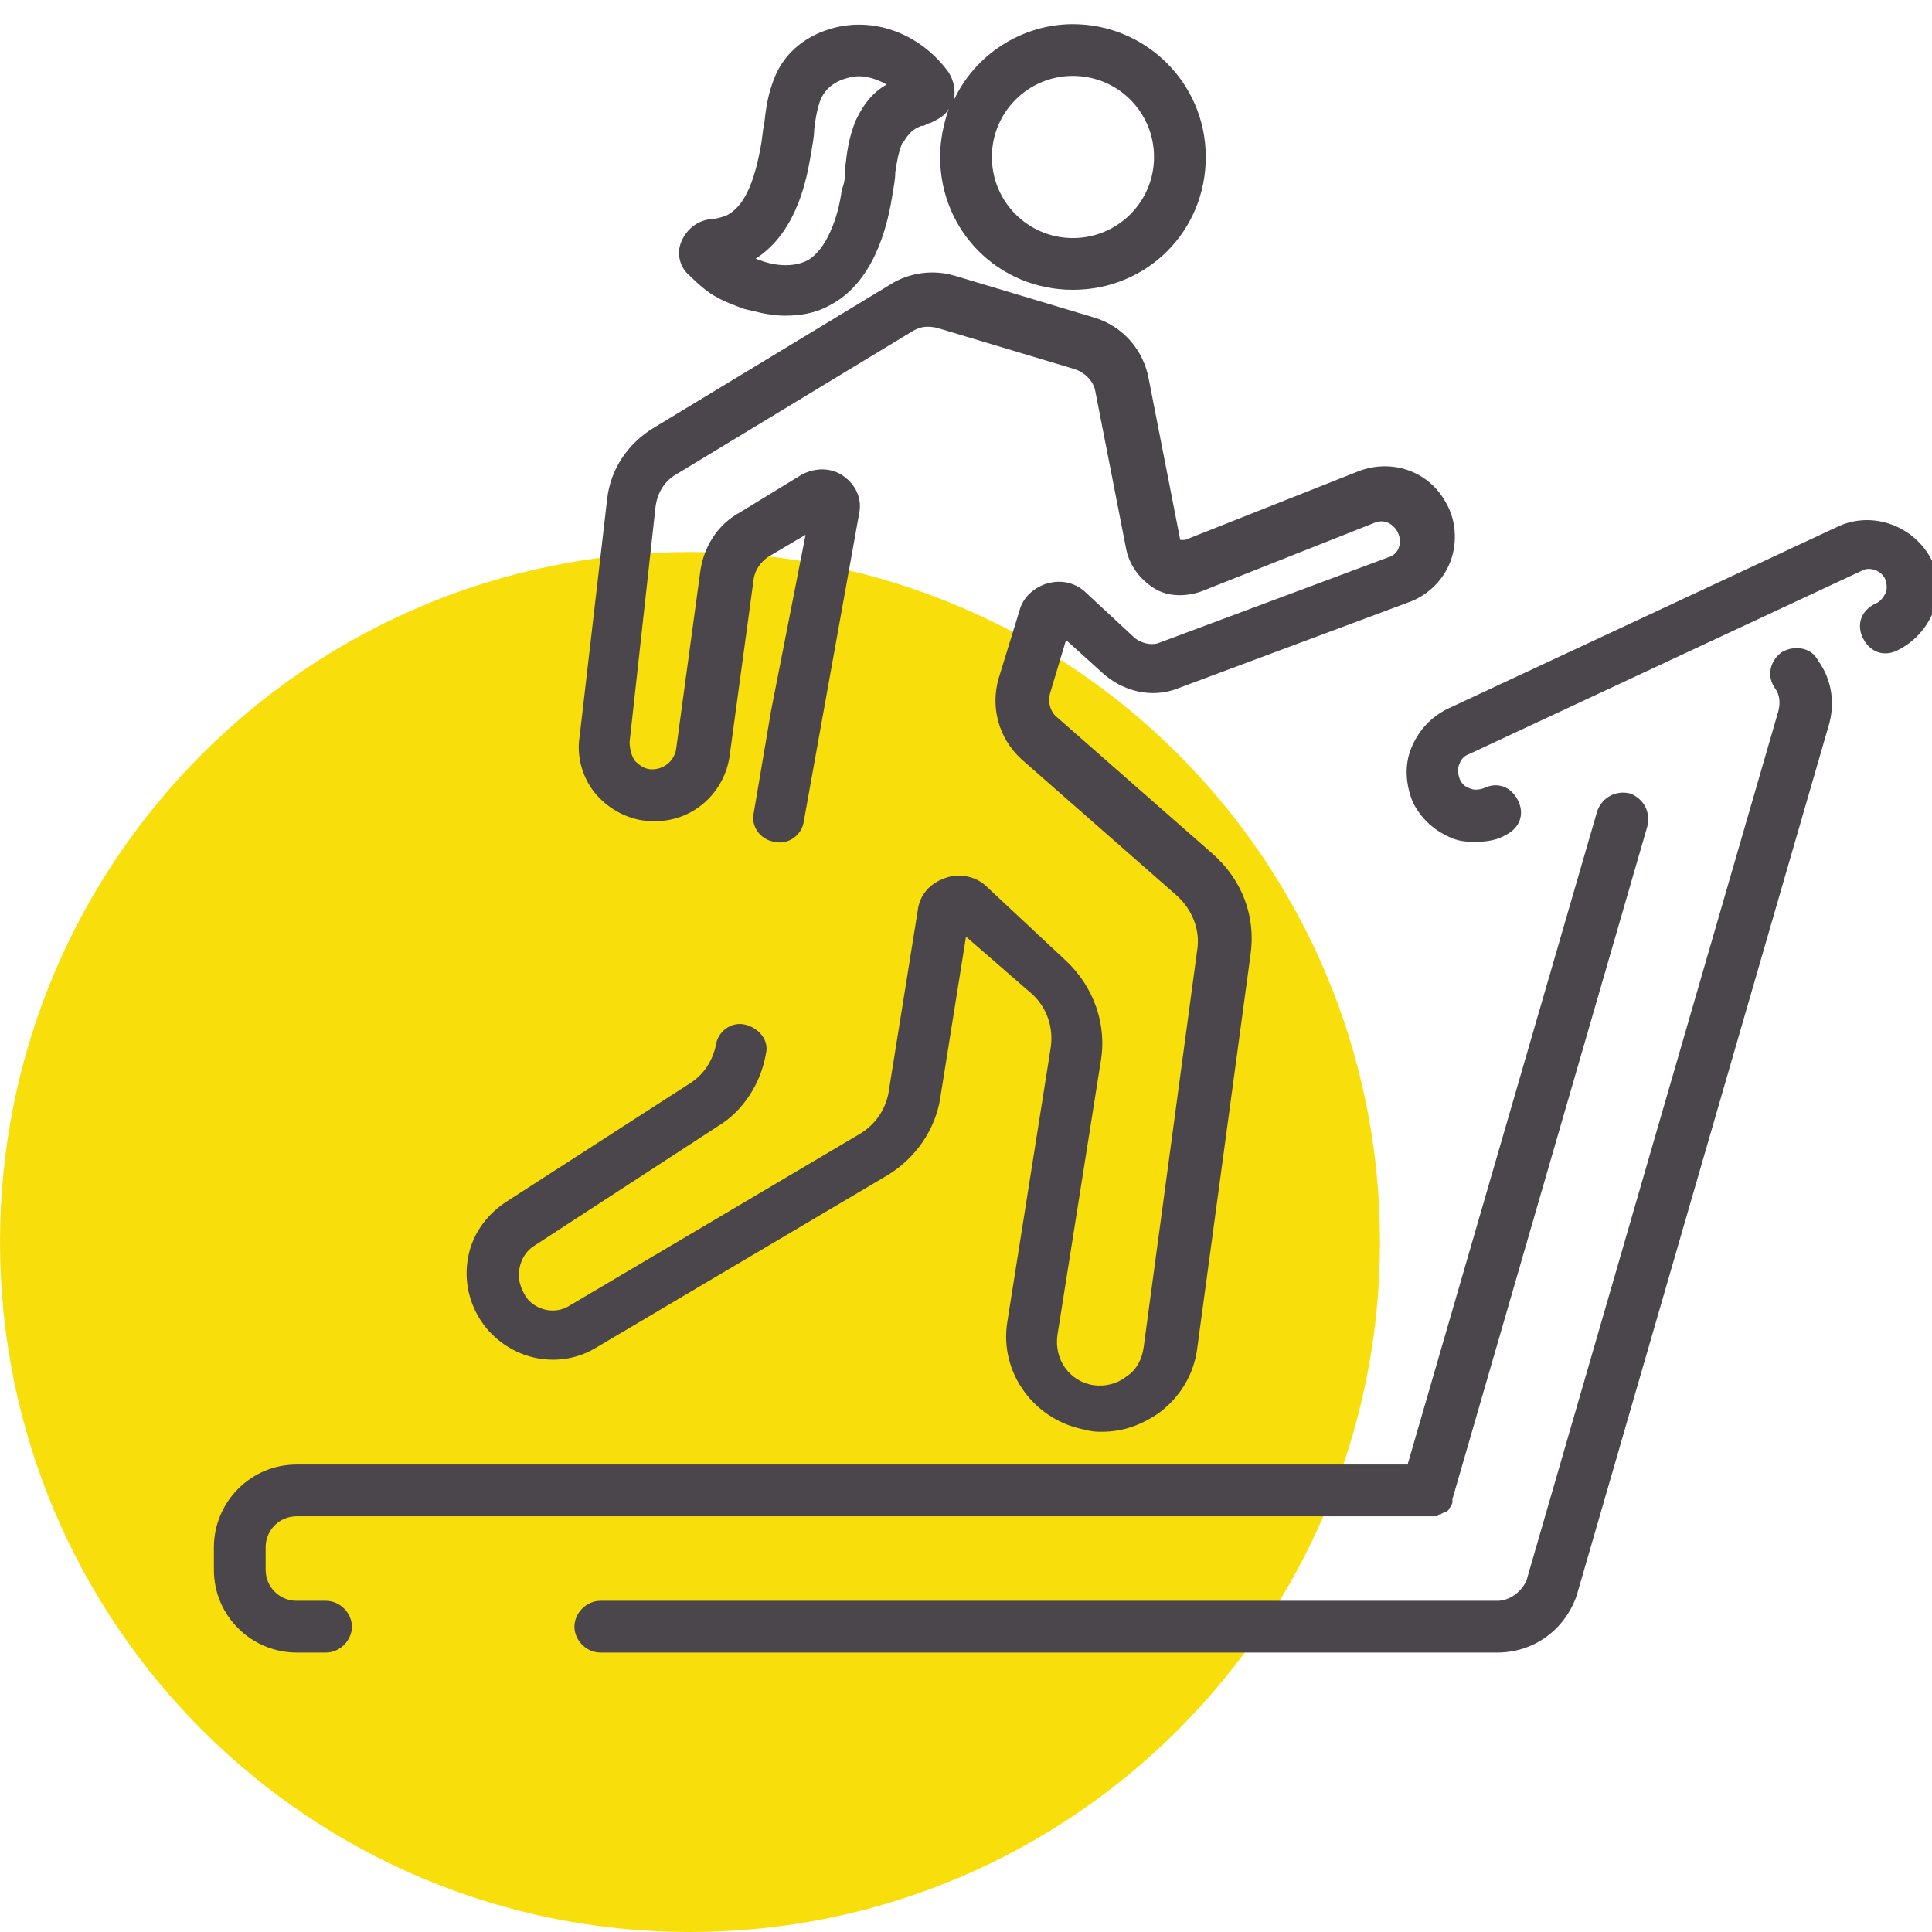
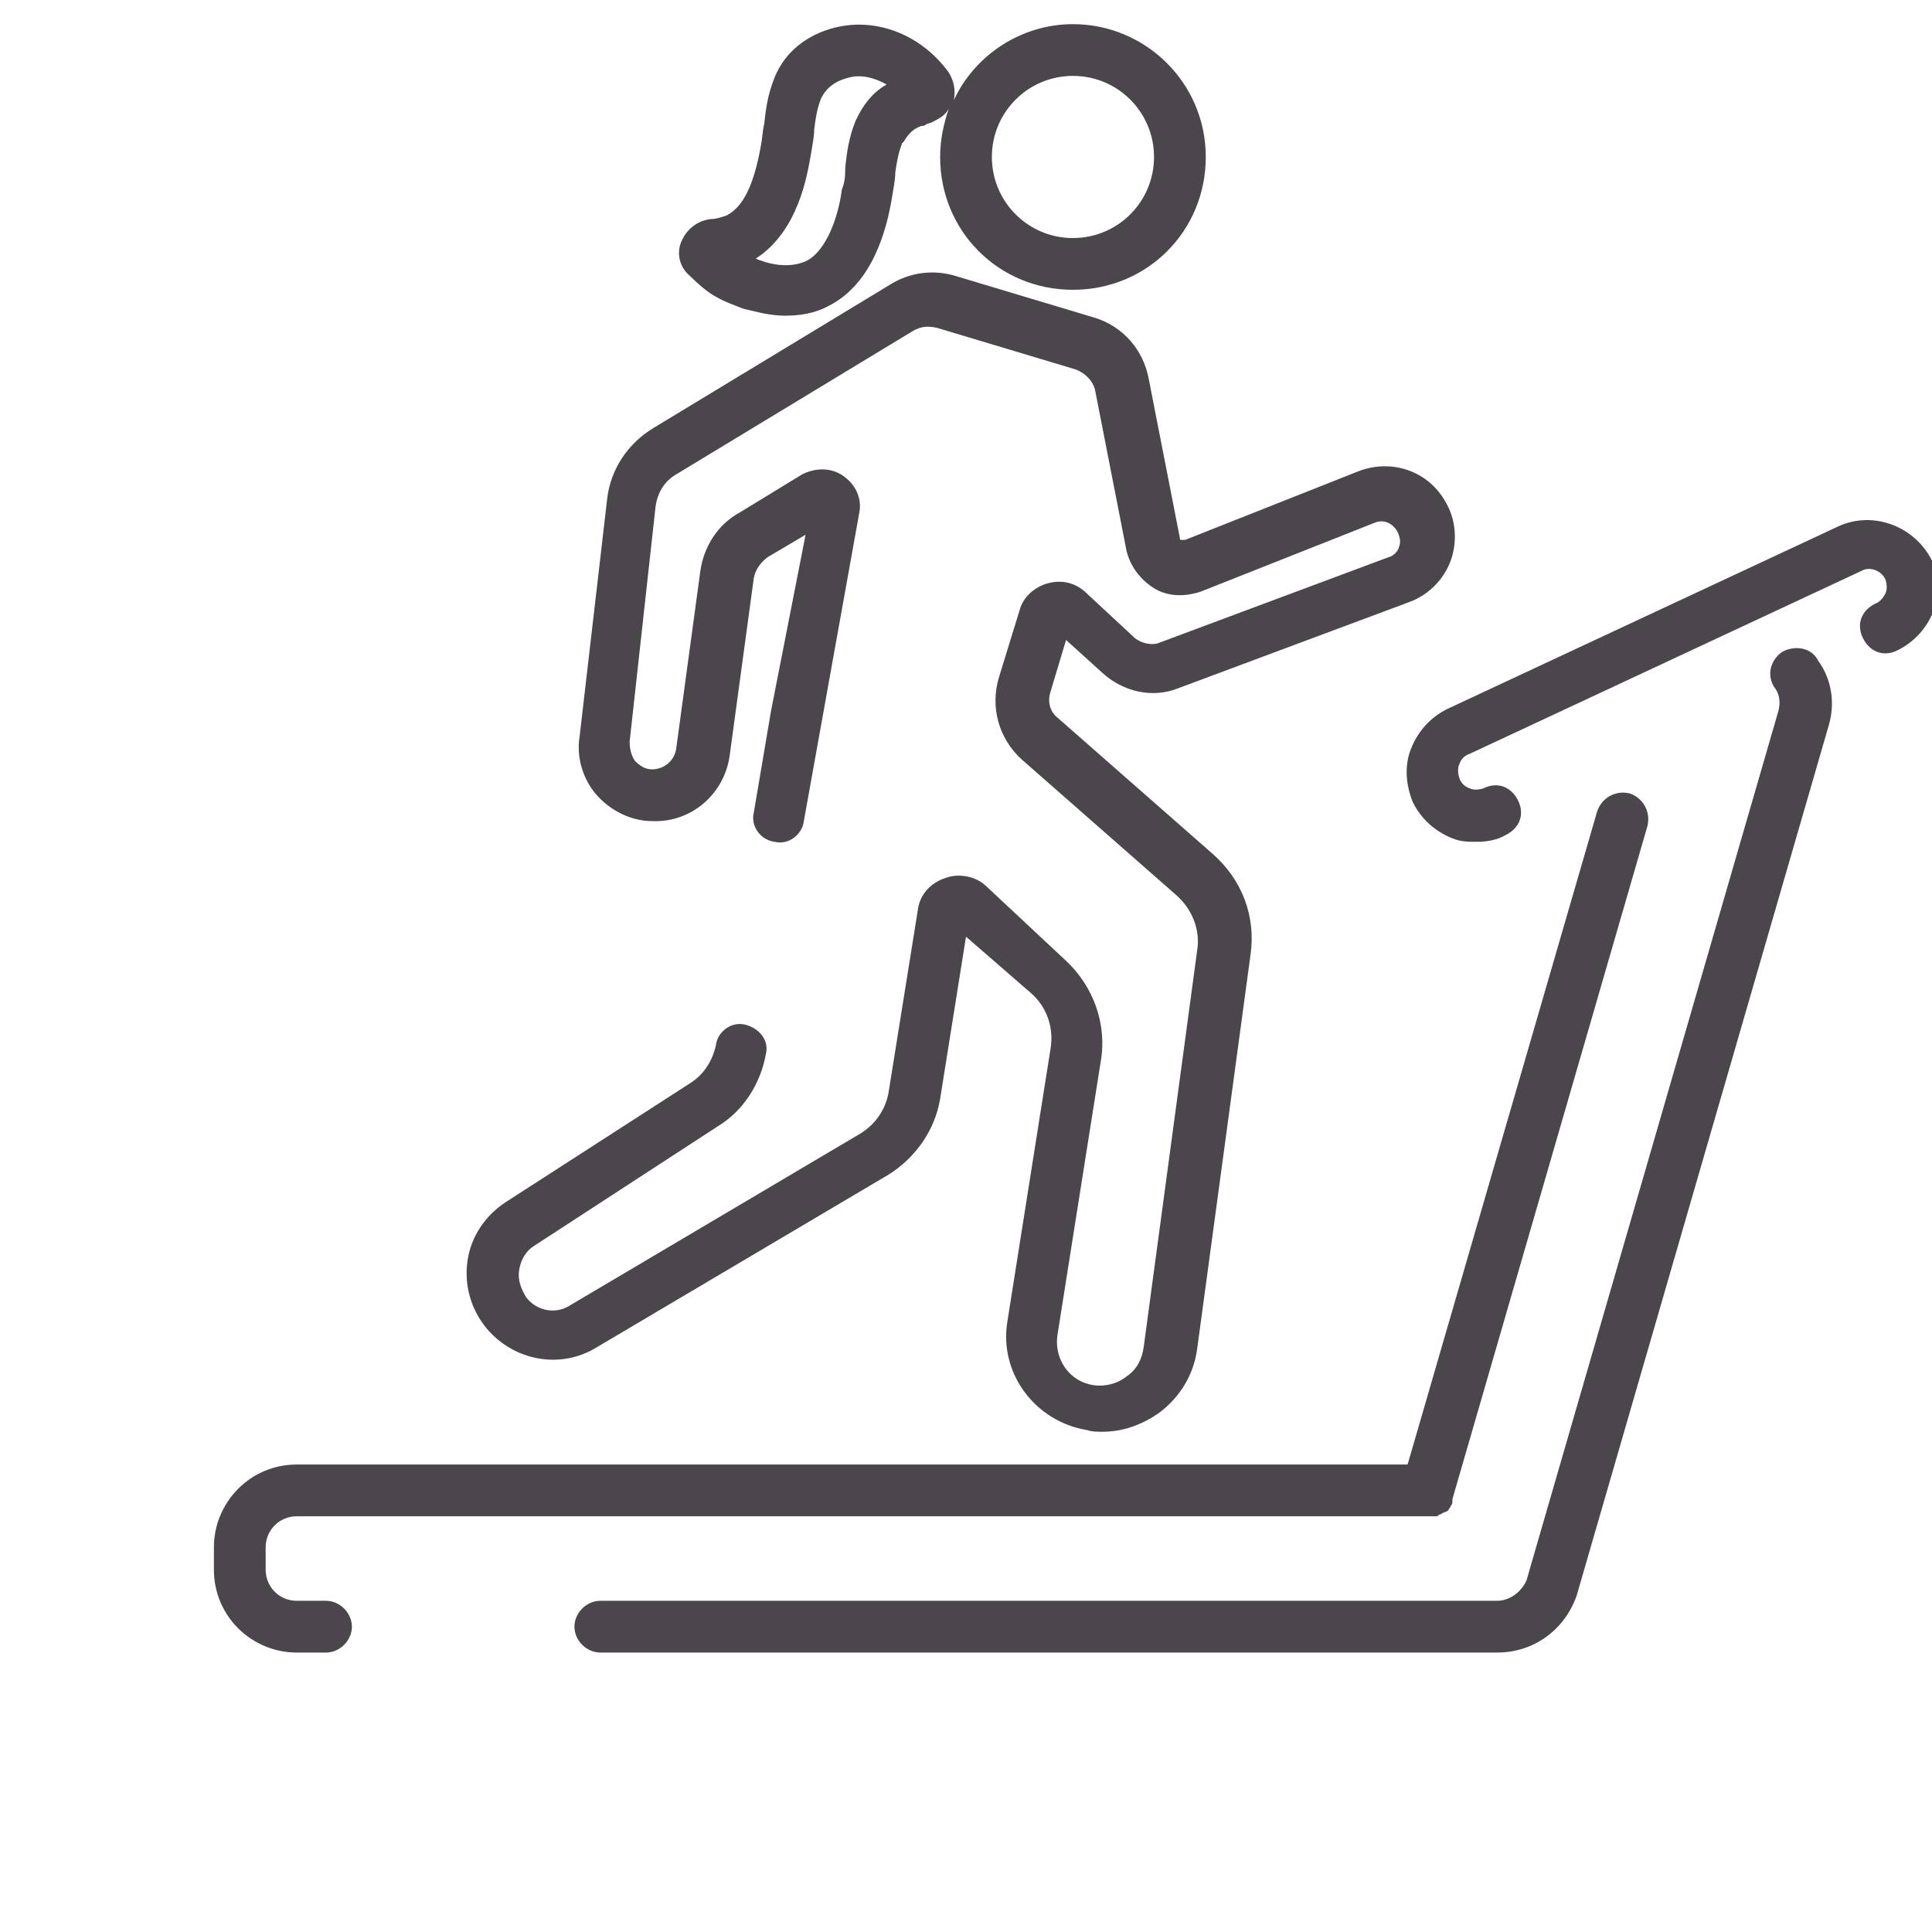
<svg xmlns="http://www.w3.org/2000/svg" version="1.1" id="Layer_1" x="0px" y="0px" viewBox="0 0 112 112" style="enable-background:new 0 0 112 112;" xml:space="preserve">
  <style type="text/css">
	.st0{fill:#F8DF0C;}
	.st1{fill:#4B454C;}
</style>
-   <path id="icon-bg" class="st0" d="M80,72c0-22.1-17.9-40-40-40C17.9,32,0,49.9,0,72c0,22.1,17.9,40,40,40C62.1,112,80,94.1,80,72" />
  <path id="icon" class="st1" d="M28.2,77c-0.9-1.1-1.3-2.5-1.1-3.9s1-2.6,2.2-3.4L40,62.8c0.8-0.5,1.3-1.3,1.5-2.2  c0.1-0.8,0.9-1.4,1.7-1.2s1.4,0.9,1.2,1.7c-0.3,1.7-1.3,3.3-2.8,4.2L31,72.2c-0.5,0.3-0.8,0.8-0.9,1.4c-0.1,0.6,0.1,1.1,0.4,1.6  c0.6,0.8,1.7,1,2.5,0.5l16.9-10c0.8-0.5,1.4-1.3,1.6-2.3l1.7-10.6c0.1-0.9,0.7-1.6,1.6-1.9c0.8-0.3,1.8-0.1,2.4,0.5l4.6,4.3  c1.6,1.5,2.4,3.7,2,5.9l-2.5,15.8c-0.2,1.4,0.7,2.7,2.1,2.9c0.7,0.1,1.4-0.1,1.9-0.5c0.6-0.4,0.9-1,1-1.7l3.1-23  c0.2-1.2-0.3-2.4-1.2-3.2l-9-7.9c-1.3-1.2-1.8-3-1.3-4.7l1.2-3.9c0.2-0.8,0.9-1.4,1.7-1.6c0.8-0.2,1.6,0,2.2,0.6l2.8,2.6  c0.4,0.3,0.9,0.4,1.3,0.3l13.4-5c0.4-0.1,0.6-0.5,0.6-0.6c0.1-0.2,0.1-0.5-0.1-0.9c-0.3-0.5-0.8-0.7-1.3-0.5l-10.1,4  c-0.9,0.3-1.9,0.3-2.7-0.2c-0.8-0.5-1.4-1.3-1.6-2.2l-1.8-9.2c-0.1-0.6-0.6-1.1-1.2-1.3l-8-2.4c-0.5-0.1-0.9-0.1-1.4,0.2l-13.7,8.3  c-0.7,0.4-1.1,1.1-1.2,1.9L36.5,43c0,0.4,0.1,0.8,0.3,1.1c0.3,0.3,0.6,0.5,1,0.5c0.7,0,1.3-0.5,1.4-1.2l1.4-10.3  c0.2-1.4,1-2.7,2.3-3.4l3.6-2.2c0.8-0.4,1.7-0.4,2.4,0.1c0.7,0.5,1.1,1.3,0.9,2.2l-3.2,17.8c-0.1,0.8-0.9,1.4-1.7,1.2  c-0.8-0.1-1.4-0.9-1.2-1.7l1-5.9L46.7,31l-2.2,1.3c-0.4,0.3-0.7,0.7-0.8,1.2l-1.4,10.3c-0.3,2.2-2.2,3.9-4.5,3.8  c-1.2,0-2.4-0.6-3.2-1.5c-0.8-0.9-1.2-2.2-1-3.4l1.6-13.8c0.2-1.7,1.2-3.2,2.7-4.1l13.7-8.3c1.1-0.7,2.5-0.9,3.8-0.5l8,2.4  c1.7,0.5,2.9,1.9,3.2,3.6l1.8,9.2c0,0.1,0,0.1,0.1,0.1c0.1,0,0.1,0,0.2,0l10.1-4c1.9-0.7,4,0,5,1.8c0.6,1,0.7,2.3,0.3,3.4  c-0.4,1.1-1.3,2-2.4,2.4l-13.4,5c-1.5,0.6-3.2,0.2-4.4-0.9l-2.1-1.9l-0.9,3c-0.2,0.6,0,1.2,0.4,1.5l9,7.9c1.7,1.5,2.5,3.6,2.2,5.8  l-3.1,22.9c-0.2,1.5-1,2.8-2.2,3.7c-1,0.7-2.1,1.1-3.3,1.1c-0.3,0-0.6,0-0.9-0.1c-3-0.5-5.1-3.3-4.6-6.3l2.5-15.8  c0.2-1.2-0.2-2.4-1.1-3.2L56,54.3l-1.5,9.4c-0.3,1.8-1.4,3.4-3,4.4l-16.9,10C32.5,79.4,29.8,78.9,28.2,77z M40,16  c-0.6-0.5-0.8-1.3-0.5-2c0.3-0.7,0.9-1.2,1.7-1.3c0.3,0,0.6-0.1,0.9-0.2c1-0.5,1.6-1.8,2-4c0.1-0.5,0.1-0.9,0.2-1.3  c0.1-0.9,0.2-1.7,0.6-2.7C45.5,3,46.8,2,48.4,1.6C50.8,1,53.4,2,55,4.2c0.3,0.5,0.4,1,0.3,1.6c1.2-2.6,3.9-4.4,6.9-4.4  c4.2,0,7.7,3.4,7.7,7.7s-3.4,7.7-7.7,7.7s-7.7-3.4-7.7-7.7c0-1,0.2-1.9,0.5-2.8c-0.2,0.4-0.6,0.6-1,0.8l-0.3,0.1  c-0.1,0.1-0.2,0.1-0.3,0.1c-0.2,0.1-0.6,0.2-1,0.9l-0.1,0.1c-0.2,0.5-0.3,1-0.4,1.7c0,0.4-0.1,0.9-0.2,1.5c-0.3,1.8-1.1,4.9-3.6,6.2  c-0.9,0.5-1.8,0.6-2.6,0.6c-1,0-1.9-0.3-2.4-0.4c-0.5-0.2-1.1-0.4-1.6-0.7C41.1,17,40.5,16.5,40,16z M57.5,9.1  c0,2.6,2.1,4.7,4.7,4.7s4.7-2.1,4.7-4.7s-2.1-4.7-4.7-4.7S57.5,6.5,57.5,9.1z M43.8,15c0.1,0,0.2,0.1,0.3,0.1c0.5,0.2,1.7,0.5,2.7,0  c1.1-0.6,1.8-2.5,2-4.1C49,10.5,49,10.1,49,9.7c0.1-0.9,0.2-1.7,0.6-2.7l0.1-0.2c0.3-0.6,0.8-1.4,1.7-1.9c-0.7-0.4-1.5-0.6-2.2-0.4  c-0.8,0.2-1.3,0.6-1.6,1.2c-0.2,0.5-0.3,1-0.4,1.8c0,0.4-0.1,0.9-0.2,1.5C46.8,10.1,46.3,13.4,43.8,15z M112,32.5  c-1-2-3.4-2.9-5.4-2L83.9,41.1c-1,0.5-1.7,1.3-2.1,2.3c-0.4,1-0.3,2.1,0.1,3.1c0.5,1,1.3,1.7,2.3,2.1c0.5,0.2,0.9,0.2,1.4,0.2  c0.6,0,1.2-0.1,1.7-0.4c0.8-0.4,1.1-1.2,0.7-2c-0.4-0.8-1.2-1.1-2-0.7c-0.3,0.1-0.6,0.1-0.8,0c-0.3-0.1-0.5-0.3-0.6-0.6  c-0.1-0.3-0.1-0.6,0-0.8c0.1-0.3,0.3-0.5,0.6-0.6l22.7-10.6c0.5-0.3,1.2,0,1.4,0.5c0.1,0.3,0.1,0.6,0,0.8s-0.3,0.5-0.6,0.6  c-0.8,0.4-1.1,1.2-0.7,2c0.4,0.8,1.2,1.1,2,0.7c1-0.5,1.7-1.3,2.1-2.3C112.5,34.6,112.5,33.5,112,32.5z M18.9,92.8h-1.7  c-1,0-1.8-0.8-1.8-1.8v-1.3c0-1,0.8-1.8,1.8-1.8h65.6c0,0,0.1,0,0.1,0c0.1,0,0.2,0,0.2,0c0,0,0.1,0,0.1,0c0.1,0,0.2,0,0.2-0.1  c0,0,0,0,0.1,0c0.1-0.1,0.2-0.1,0.4-0.2c0,0,0.1-0.1,0.1-0.1c0-0.1,0.1-0.1,0.1-0.2c0.1-0.1,0.1-0.2,0.1-0.3c0,0,0,0,0-0.1l11.3-39  c0.2-0.8-0.2-1.6-1-1.9c-0.8-0.2-1.6,0.2-1.9,1l-11,37.9H17.2c-2.7,0-4.8,2.2-4.8,4.8V91c0,2.7,2.2,4.8,4.8,4.8h1.7  c0.8,0,1.5-0.7,1.5-1.5S19.7,92.8,18.9,92.8z M103.3,37.8c-0.7,0.5-0.9,1.4-0.4,2.1c0.3,0.4,0.3,0.9,0.2,1.3L88.7,90.9l-0.2,0.7  c-0.3,0.7-1,1.2-1.7,1.2h-52c-0.8,0-1.5,0.7-1.5,1.5s0.7,1.5,1.5,1.5h52c2.1,0,3.9-1.3,4.6-3.3L106,42.1c0.4-1.3,0.2-2.7-0.6-3.8  C105,37.5,104,37.4,103.3,37.8z" />
</svg>